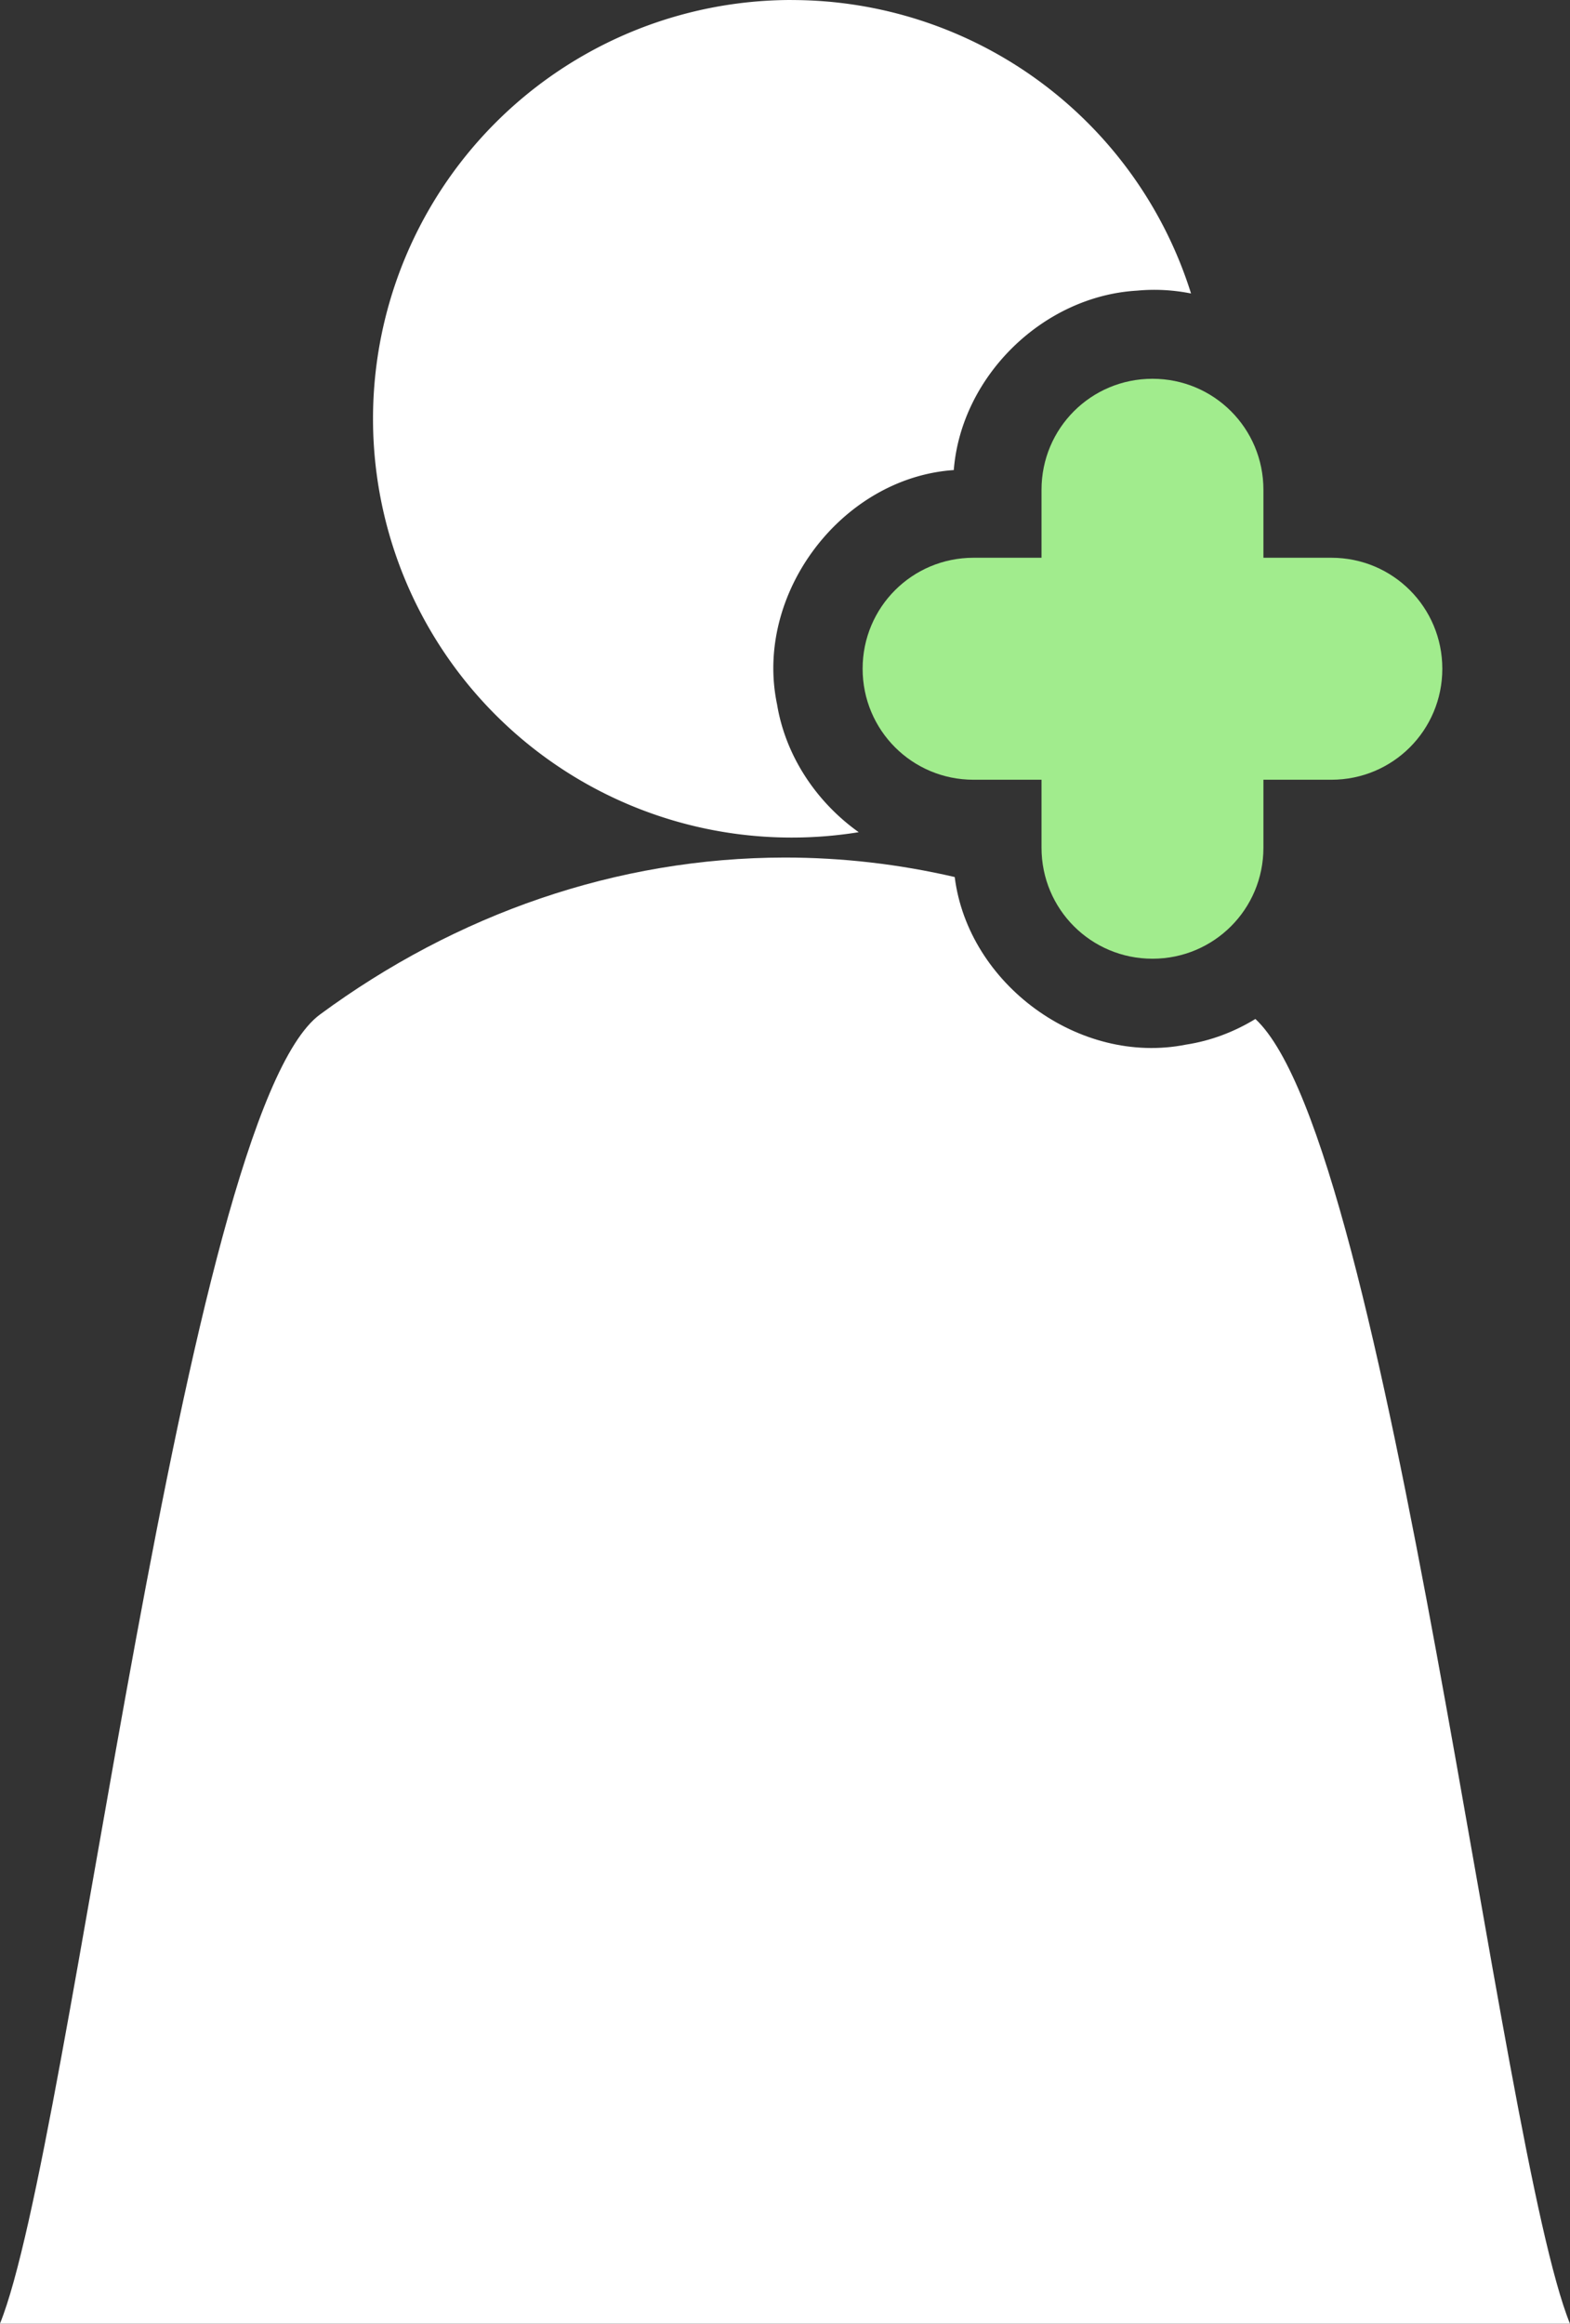
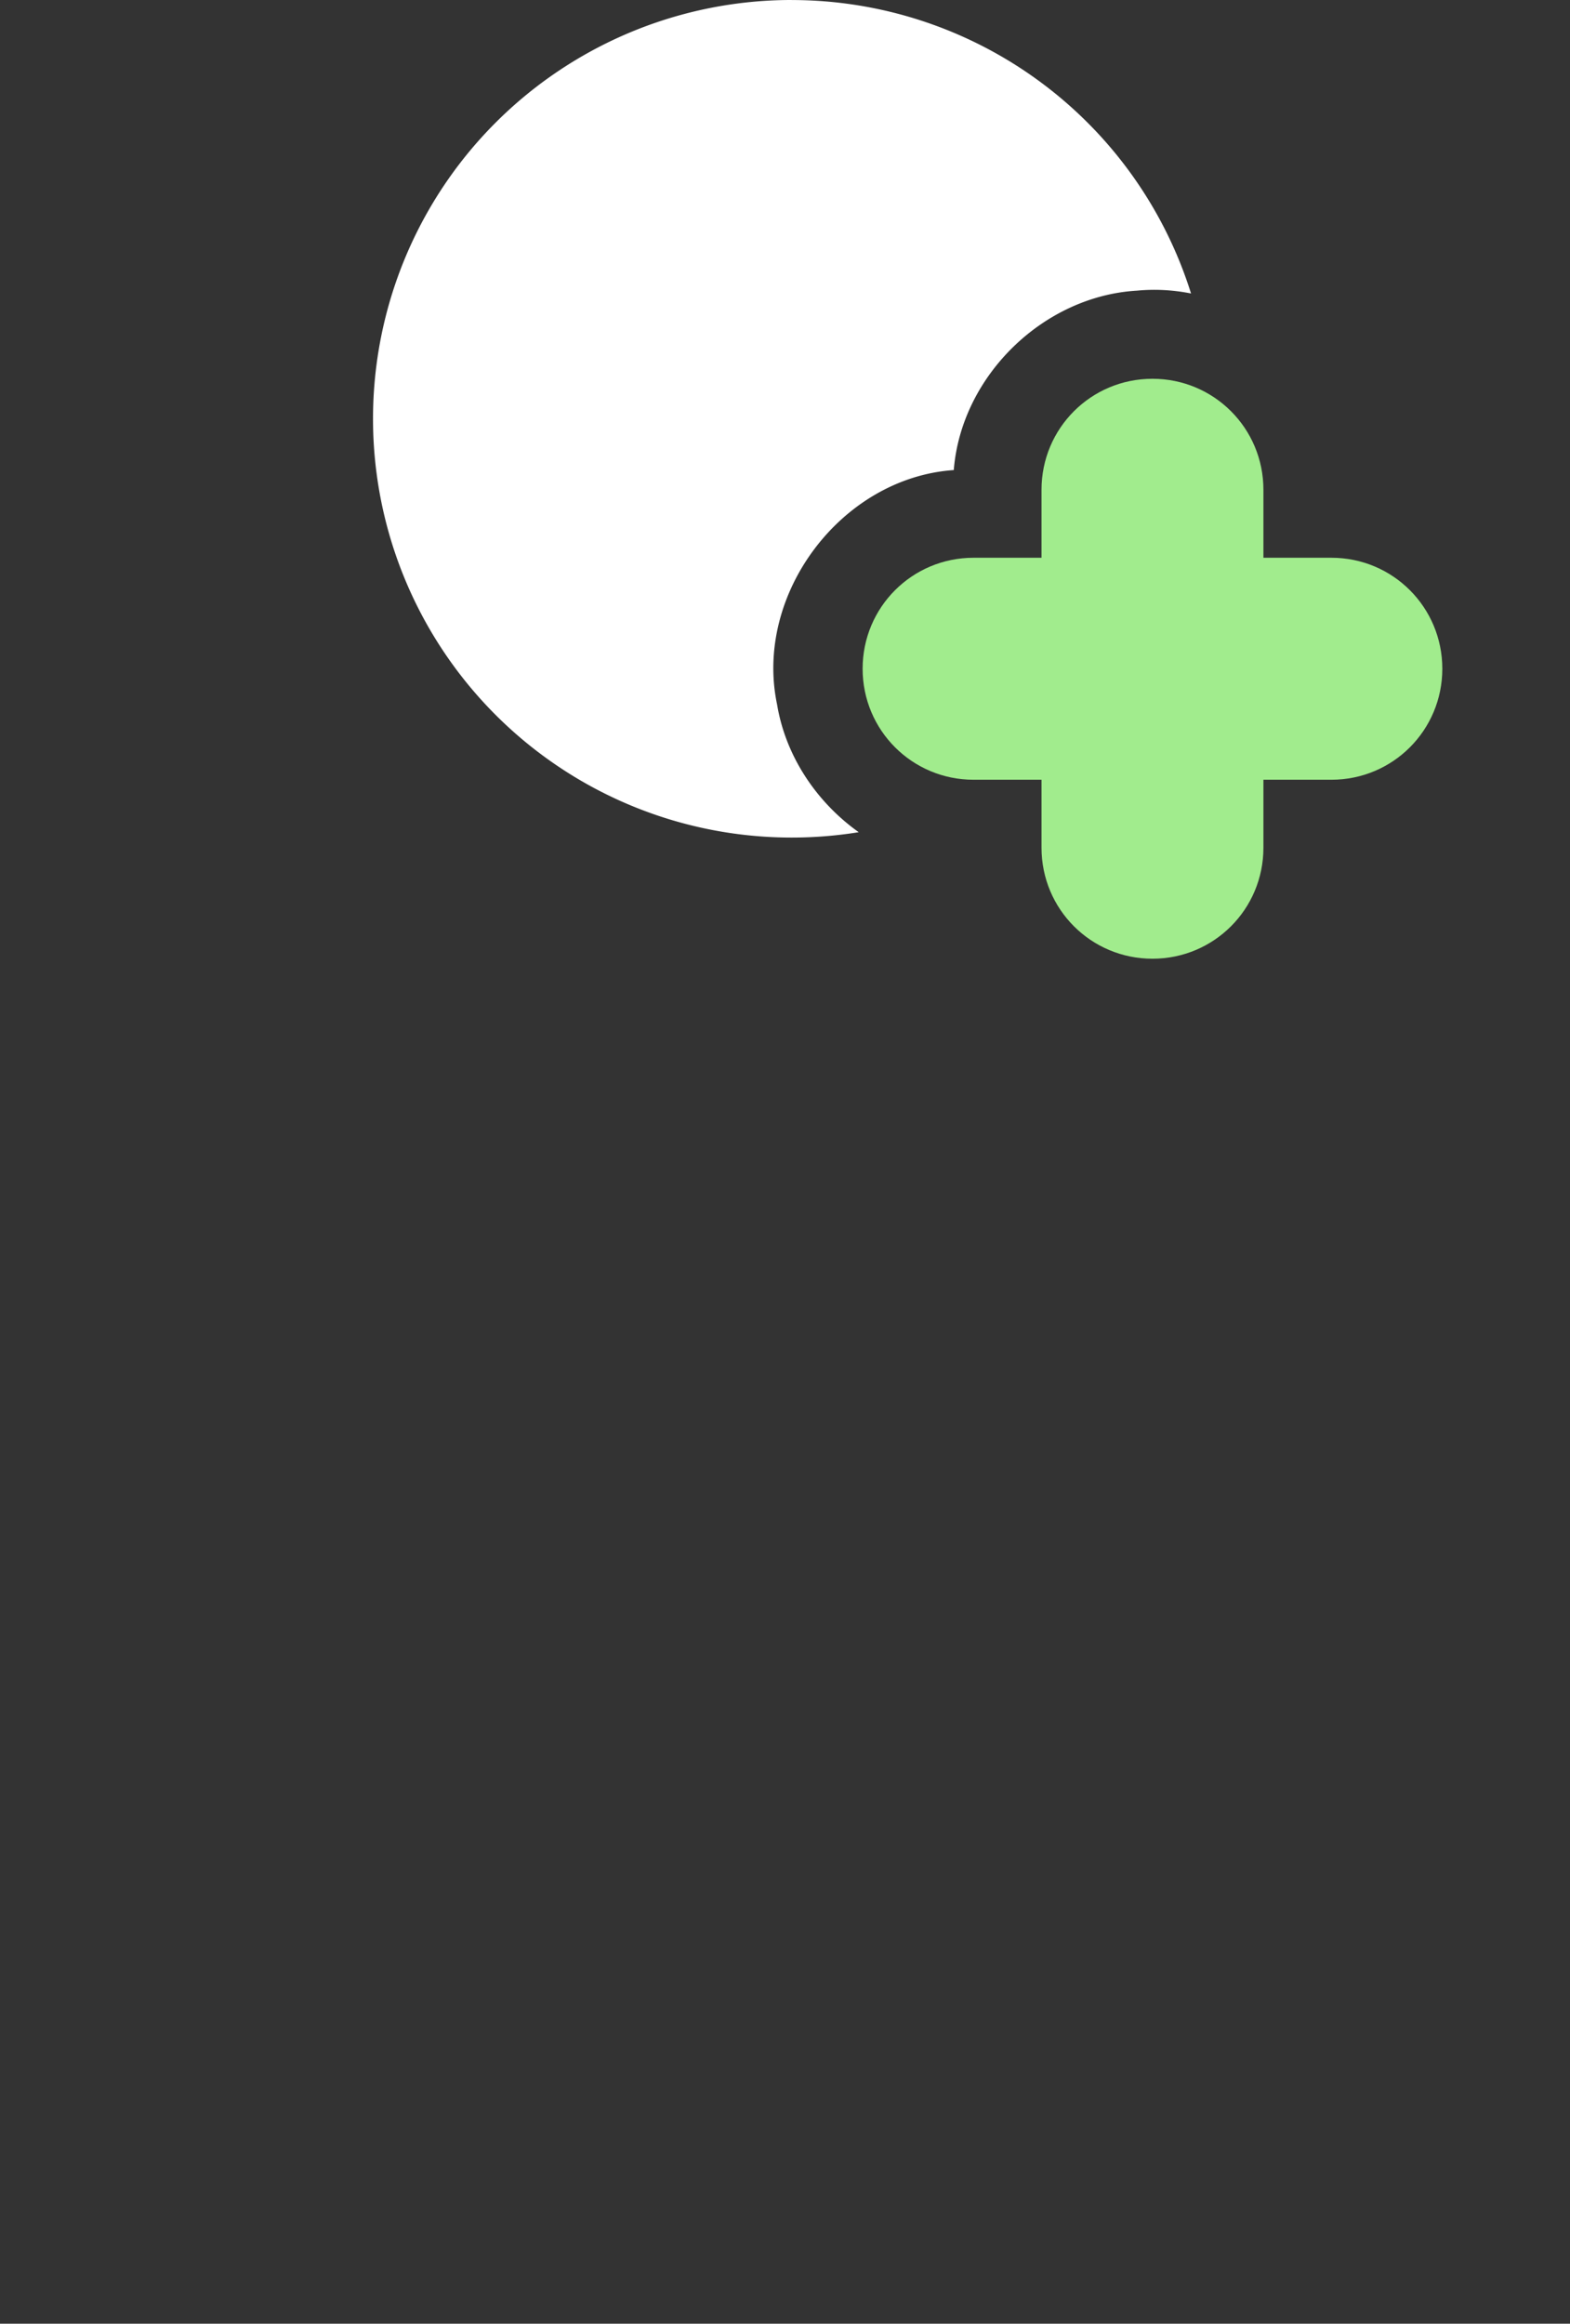
<svg xmlns="http://www.w3.org/2000/svg" xmlns:ns1="http://www.inkscape.org/namespaces/inkscape" xmlns:ns2="http://sodipodi.sourceforge.net/DTD/sodipodi-0.dtd" width="35.376" height="52.336" viewBox="0 0 35.376 52.336" version="1.1" id="svg1" ns1:version="1.4.1 (93de688d07, 2025-03-30)" ns2:docname="feed.svg" xml:space="preserve">
  <rect x="0" y="0" width="35.376" height="52.336" fill="#333333" stroke="none" />
  <ns2:namedview id="namedview1" pagecolor="#000000" bordercolor="#000000" borderopacity="0.25" ns1:showpageshadow="2" ns1:pageopacity="0.0" ns1:pagecheckerboard="0" ns1:deskcolor="#d1d1d1" ns1:document-units="px" showguides="false" ns1:zoom="16" ns1:cx="22.21875" ns1:cy="23.71875" ns1:window-width="1920" ns1:window-height="992" ns1:window-x="0" ns1:window-y="27" ns1:window-maximized="1" ns1:current-layer="g4" showgrid="false" ns1:lockguides="true" />
  <defs id="defs1" />
  <g ns1:label="Layer 1" ns1:groupmode="layer" id="layer1" transform="translate(-61.917,-62.9)">
    <g id="g4" style="stroke-width:10;stroke-dasharray:none">
-       <path style="fill:#ffffff;fill-opacity:1;stroke:none;stroke-width:3;stroke-dasharray:none;stroke-opacity:1" d="m 79.598,82.214 c -3.785,0.004 -7.4,1.273 -10.471,3.535 -3.071,2.262 -5.599,25.515 -7.211,29.486 h 17.688 17.688 c -1.59,-3.919 -4.072,-26.588 -7.088,-29.385 -0.477,0.291 -1.007,0.493 -1.566,0.578 -2.401,0.478 -4.906,-1.364 -5.209,-3.775 -1.247,-0.289 -2.528,-0.439 -3.83,-0.439 z" id="path2" />
      <path style="fill:#ffffff;fill-opacity:1;stroke:none;stroke-width:3;stroke-dasharray:none;stroke-opacity:1" d="m 79.754,62.9 a 9.431,9.431 0 0 0 -9.432,9.432 9.431,9.431 0 0 0 9.432,9.432 9.431,9.431 0 0 0 1.512,-0.121 c -0.951,-0.676 -1.648,-1.714 -1.84,-2.879 -0.521,-2.483 1.448,-5.102 3.982,-5.277 0.167,-2.114 2.013,-3.918 4.129,-4.041 0.413,-0.039 0.822,-0.015 1.217,0.064 a 9.431,9.431 0 0 0 -9,-6.609 z" id="circle3" />
      <path id="rect1" style="fill:#a1ec8d;fill-opacity:1;stroke:none;stroke-width:200;stroke-linecap:round;stroke-linejoin:round;stroke-opacity:1;paint-order:stroke fill markers" d="m 87.885,71.431 c -1.385,0 -2.5,1.115 -2.5,2.5 v 1.531 h -1.531 c -1.385,0 -2.5,1.115 -2.5,2.5 0,1.385 1.115,2.5 2.5,2.5 h 1.531 v 1.531 c 0,1.385 1.115,2.5 2.5,2.5 1.385,0 2.5,-1.115 2.5,-2.5 v -1.531 h 1.531 c 1.385,0 2.5,-1.115 2.5,-2.5 0,-1.385 -1.115,-2.5 -2.5,-2.5 h -1.531 v -1.531 c 0,-1.385 -1.115,-2.5 -2.5,-2.5 z" />
    </g>
  </g>
</svg>